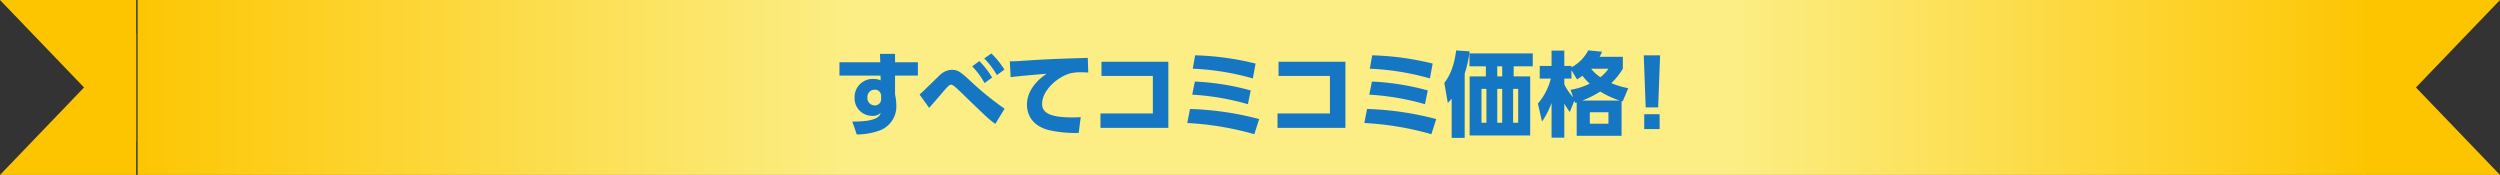
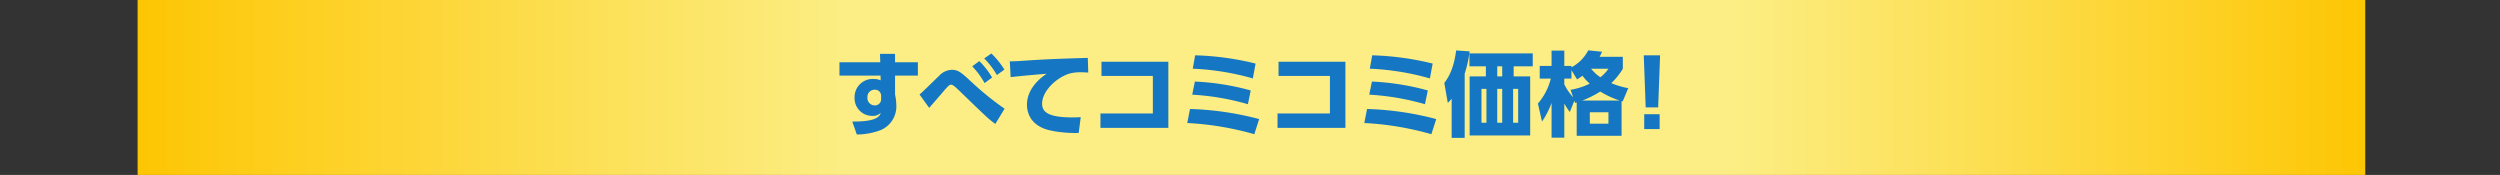
<svg xmlns="http://www.w3.org/2000/svg" height="38.136" viewBox="0 0 545 38.136" width="545">
  <rect x="0" y="0" width="545" height="38.136" fill="#333333" stroke="none" />
  <linearGradient id="a" gradientUnits="objectBoundingBox" x2="1" y1=".5" y2=".5">
    <stop offset="0" stop-color="#fdc500" />
    <stop offset=".32" stop-color="#fcee84" />
    <stop offset=".714" stop-color="#fcee84" />
    <stop offset="1" stop-color="#fdc500" />
  </linearGradient>
  <path d="m0 0h485.63v38.136h-485.63z" fill="url(#a)" transform="translate(30)" />
  <g fill="#fdc500">
-     <path d="m0 0h29.685v30.889z" />
-     <path d="m0 0h29.685v30.889z" transform="matrix(-1 0 0 -1 545 38.137)" />
-     <path d="m0 30.889h29.685v-30.889z" transform="translate(0 7.247)" />
-     <path d="m0 30.889h29.685v-30.889z" transform="matrix(-1 0 0 -1 545 30.89)" />
+     <path d="m0 30.889h29.685z" transform="translate(0 7.247)" />
  </g>
  <path d="m-80.72-14.56v-1.84h-3.28l.06 1.84h-8.9v2.9h8.96l.02 1.04a3.5 3.5 0 0 0 -1.5-.3 3.942 3.942 0 0 0 -4.18 4.04 3.822 3.822 0 0 0 3.82 4 2.388 2.388 0 0 0 1.9-.68c-.26.72-.74 1.96-6.22 1.92l.98 2.82a14.738 14.738 0 0 0 5.32-1 5.626 5.626 0 0 0 3.3-5.44 11.657 11.657 0 0 0 -.28-2.28v-4.12h4.98v-2.9zm-3.04 7.94a1.344 1.344 0 0 1 -1.42 1.46 1.6 1.6 0 0 1 -1.56-1.74 1.56 1.56 0 0 1 1.58-1.68 1.307 1.307 0 0 1 1.4 1.32zm19.86-7.06a17.165 17.165 0 0 1 2.7 3.66l1.64-1.22a17.963 17.963 0 0 0 -2.78-3.58zm2.62-1.72a17.709 17.709 0 0 1 2.76 3.62l1.64-1.18a17.788 17.788 0 0 0 -2.84-3.52zm4.44 10.96a64.521 64.521 0 0 1 -7.16-5.78c-2.24-2.08-2.92-2.7-4.36-2.7a3.969 3.969 0 0 0 -2.8 1.36c-.62.56-3.5 3.44-4.22 4.02l2.1 2.92c1.1-1.26 2.3-2.62 3.36-3.88.76-.88 1.1-1.18 1.42-1.18.42 0 1.12.68 2.02 1.54 5.8 5.62 6.24 6.02 7.62 7.02zm18.14-11.08c-4.64.14-8.52.26-12.78.54-2.32.16-2.92.2-4.22.22l.18 3.44c1.52-.2 6.06-.6 7.84-.74-2.52 1.7-4.28 4.02-4.28 6.74 0 1.54.6 4.5 4.82 5.56a25.982 25.982 0 0 0 6.46.6l.44-3.44c-.4.02-.86.06-1.8.06-5.12 0-6.62-1.1-6.62-2.98 0-2.82 3.2-5.76 6.04-6.6a9.185 9.185 0 0 1 2.4-.26c.44 0 1 .02 1.62.06zm2.98.84v3.1h11.2v8.18h-11.42v3.14h14.8v-14.42zm33.6.4a61.868 61.868 0 0 0 -13.18-1.8l-.52 2.92a56.116 56.116 0 0 1 13.1 2.12zm-1.06 5.86a54.886 54.886 0 0 0 -12.18-1.94l-.58 2.86a54.9 54.9 0 0 1 12.14 2.08zm1.84 6.24a66.263 66.263 0 0 0 -15.08-2.2l-.6 3.06a65.377 65.377 0 0 1 14.62 2.44zm4.22-12.5v3.1h11.2v8.18h-11.42v3.14h14.8v-14.42zm33.6.4a61.868 61.868 0 0 0 -13.18-1.8l-.52 2.92a56.116 56.116 0 0 1 13.1 2.12zm-1.06 5.86a54.887 54.887 0 0 0 -12.18-1.94l-.58 2.86a54.9 54.9 0 0 1 12.14 2.08zm1.84 6.24a66.263 66.263 0 0 0 -15.08-2.2l-.6 3.06a65.377 65.377 0 0 1 14.62 2.44zm21.04-14.32h-13.8v2.82h3.58v2.2h-3.54v12.88h13.2v-12.88h-3.6v-2.2h4.16zm-6.66 5.02h-1.08v-2.2h1.08zm0 10.1h-1.08v-7.38h1.08zm-3.44 0h-1.08v-7.38h1.08zm6.92 0h-1.1v-7.38h1.1zm-11.66-10.7a25.967 25.967 0 0 0 1.08-4.86l-2.94-.2c-.56 4.38-1.94 6.22-2.58 7.08l.76 4.36a10.085 10.085 0 0 0 .84-.92v8.54h2.84zm29.42-3.68a10.8 10.8 0 0 0 .52-1.1l-3-.3a8.852 8.852 0 0 1 -3.66 3.7v-.3h-1.56v-3.34h-2.78v3.34h-2.58v2.76h2.42a13.241 13.241 0 0 1 -2.82 5.44l.9 3.92a17.985 17.985 0 0 0 2.08-4.06v7.58h2.78v-7.44a14.549 14.549 0 0 0 1.2 1.84l.98-2.44.18.48.34-.12v7.26h9.78v-7.56l.24.08 1.22-2.9a17.111 17.111 0 0 1 -3.7-1.1 14.28 14.28 0 0 0 2.52-3.14v-2.6zm-3.78 9.54a22.038 22.038 0 0 0 3.92-1.96 19.288 19.288 0 0 0 4.24 1.96zm5.7 5.04h-4.06v-2.48h4.06zm0-11.98a8.059 8.059 0 0 1 -1.76 1.86 8.535 8.535 0 0 1 -2.02-1.86zm-7.7 6.22a12.08 12.08 0 0 1 -1.92-2.8v-1.26h1.56v-1.84l1.22 2.02c.44-.28.68-.44 1.18-.8a11.537 11.537 0 0 0 1.58 1.72 15.37 15.37 0 0 1 -4.18 1.34zm15.4-9.14.42 11.36h2.72l.42-11.36zm.1 16.08h3.36v-3.24h-3.36z" fill="#1577c3" transform="translate(275.84 28.137)" />
</svg>